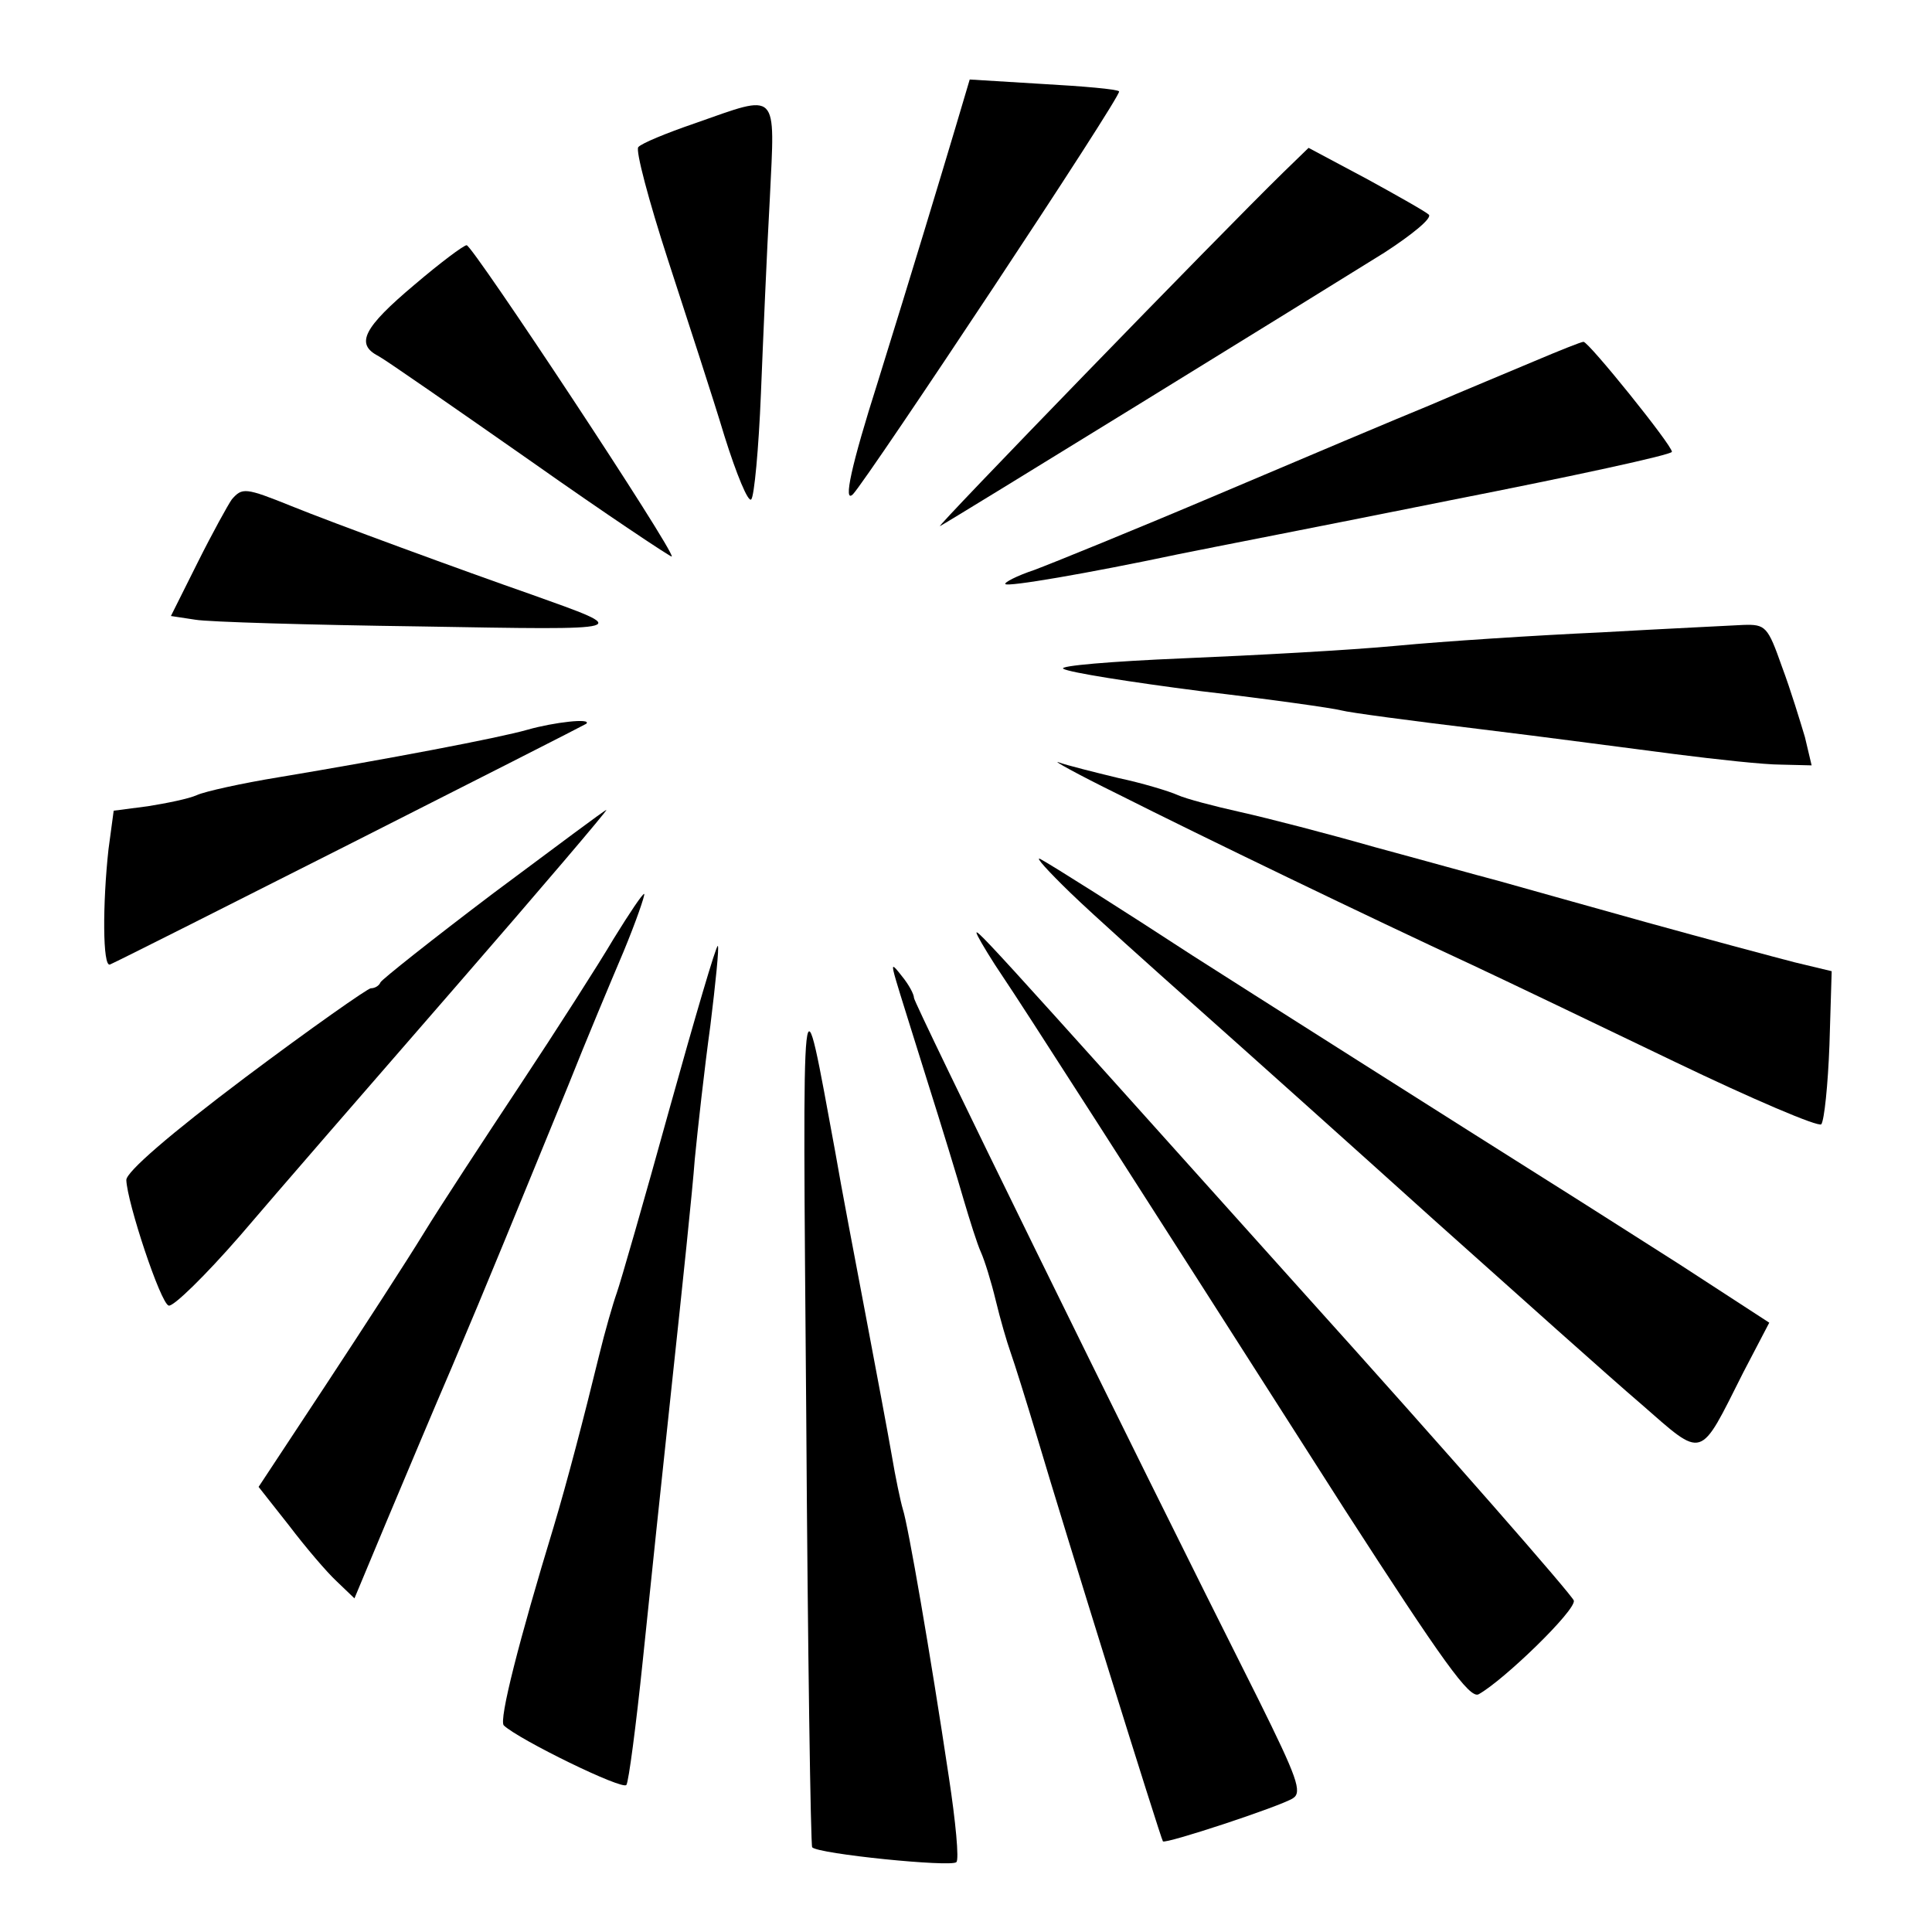
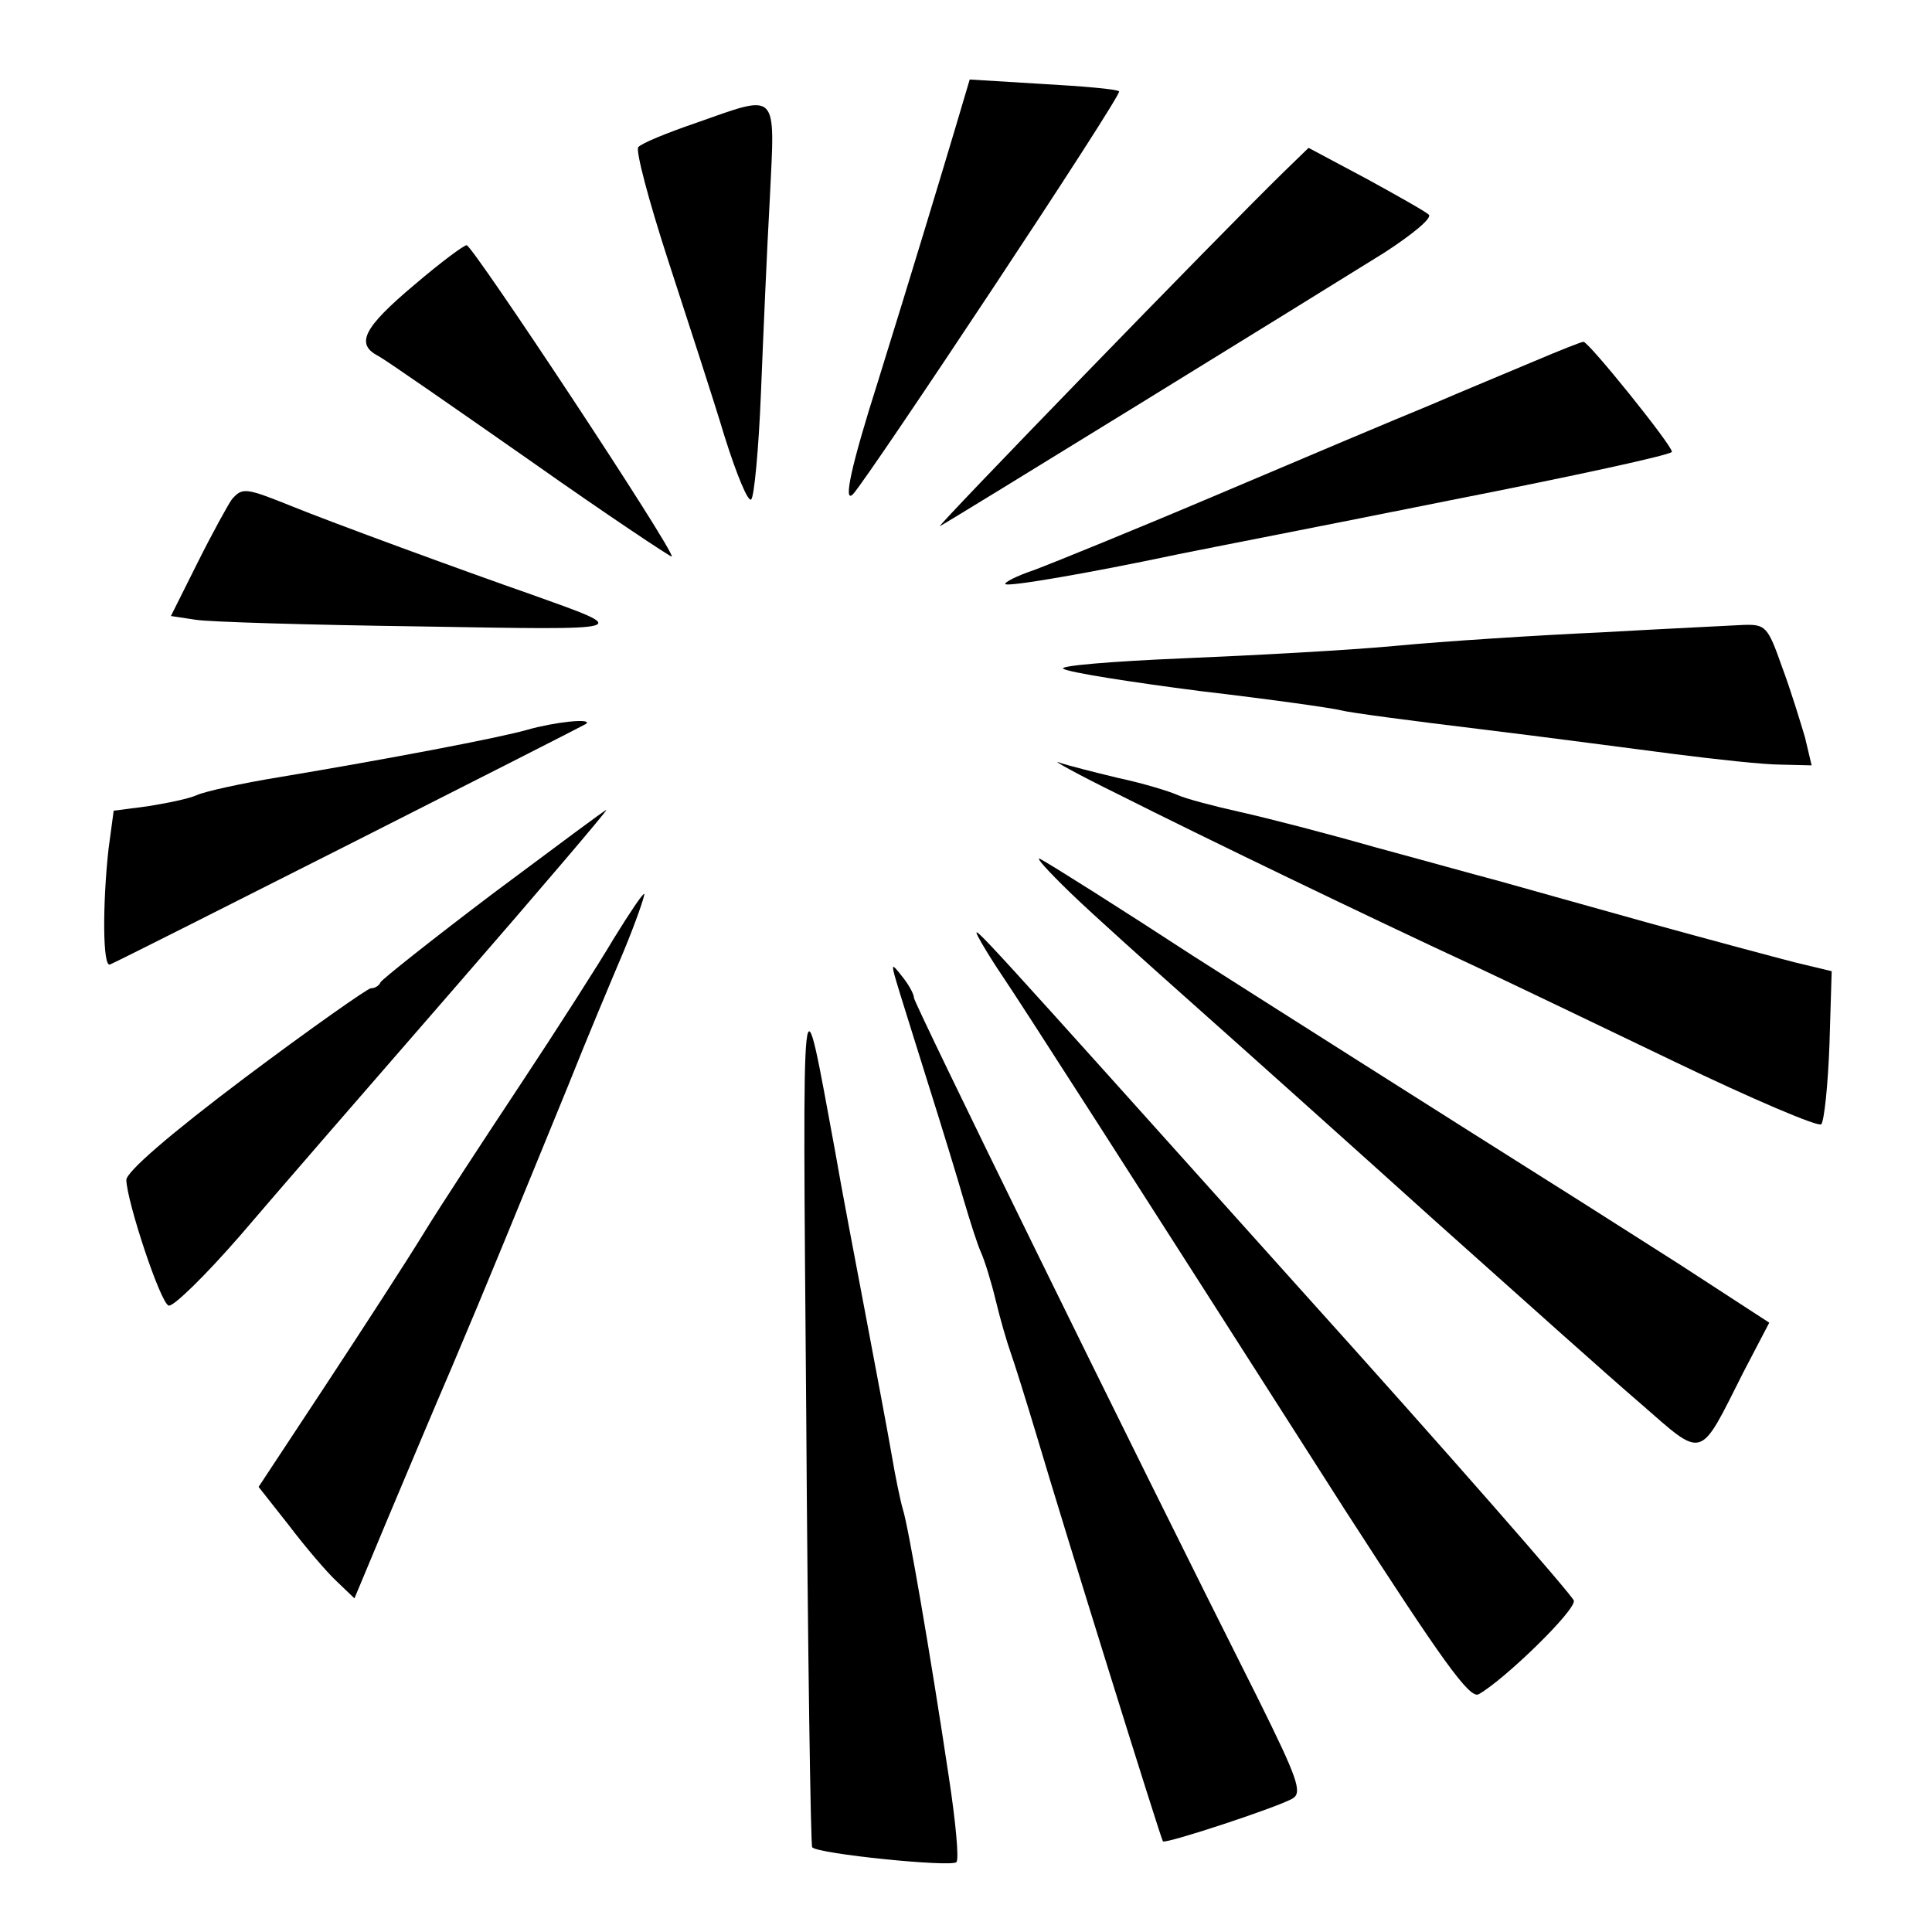
<svg xmlns="http://www.w3.org/2000/svg" version="1.0" width="260pt" height="260pt" viewBox="0 0 260 260">
  <g transform="translate(0,260) scale(0.1,-0.1)" fill="#000" stroke="none">
    <path d="M1286 2429c-20-67-58-193-105-344-35-110-47-164-33-150 22 24 363 538 358 542-2 3-49 7-103 10l-98 6-19-64z" />
    <path d="M935 2434c-38-13-72-27-76-32-4-4 14-72 40-152s61-187 76-237c16-51 32-90 36-85 4 4 10 68 13 142s8 192 12 263c7 147 13 141-101 101z" />
    <path d="M1727 2368c-86-84-471-481-462-476 12 6 505 310 598 368 37 24 64 46 60 51-4 4-43 26-85 49l-77 41-34-33z" />
    <path d="M558 2217c-69-58-80-80-49-96 11-6 103-70 206-142 102-72 188-129 189-128 5 6-268 419-276 419-4 0-36-24-70-53z" />
    <path d="M2065 2114c-33-14-96-40-140-59-44-18-172-72-285-120s-224-93-248-102c-24-8-41-17-39-19 3-4 109 14 232 40 39 8 204 40 368 73 163 32 297 61 297 65 0 9-112 148-119 148-3 0-33-12-66-26z" />
    <path d="M312 1928c-5-7-26-45-46-85l-36-72 33-5c17-3 153-7 301-9 292-5 288-6 151 43-89 31-269 97-323 119-62 25-66 25-80 9z" />
    <path d="M2155 1749c-88-4-212-12-275-18s-193-13-289-17c-95-4-167-10-160-14 8-5 91-18 184-30 94-11 179-23 190-26s94-14 185-25 210-27 265-34 119-14 142-14l41-1-9 38c-6 20-19 63-31 95-19 54-22 57-52 56-17-1-103-5-191-10z" />
    <path d="M710 1618c-38-11-191-40-335-64-49-8-99-19-110-24s-41-11-66-15l-46-6-7-52c-8-73-8-159 2-155 17 7 637 321 641 324 8 8-44 2-79-8z" />
    <path d="M1505 1531c109-55 341-167 475-229 47-22 170-81 274-131s193-88 197-84c4 5 9 53 11 107l3 99-50 12c-27 7-117 31-2e2 54-82 23-172 48-2e2 56-27 7-102 28-165 45-63 18-144 39-180 47s-74 18-85 23-47 16-80 23c-33 8-69 17-80 21s25-16 80-43z" />
    <path d="M664 1398c-82-62-150-116-152-120-2-5-8-8-13-8-4 0-81-54-169-120-101-76-160-127-160-138 1-30 46-166 57-169 6-2 49 40 96 94 46 54 177 205 291 336 113 130 204 237 202 237s-70-51-152-112z" />
    <path d="M1441 1398c30-29 107-98 170-154s206-184 318-285c113-101 238-213 279-248 86-75 78-77 138 42l35 67-120 78c-66 42-146 93-178 113-97 61-425 269-478 303-95 62-190 122-205 130-8 4 10-16 41-46z" />
    <path d="M826 1337c-20-34-77-123-126-197S592 976 570 940s-81-127-131-203l-91-138 41-52c22-29 51-63 64-75l24-23 43 103c24 57 63 150 88 208 48 113 89 214 157 380 23 58 57 139 74 179 17 41 29 76 28 78-2 1-20-26-41-60z" />
    <path d="M1316 1340c4-8 19-33 34-55 27-40 158-244 460-717 131-203 168-255 180-248 34 19 131 113 128 126-2 7-167 196-368 419-437 487-443 494-434 475z" />
-     <path d="M901 1108c-34-123-66-234-71-248s-16-52-24-85c-20-82-43-170-61-230-46-151-74-260-67-267 20-19 161-88 165-80 3 4 13 80 22 167 9 88 27 259 40 380s27 254 30 295c4 41 13 122 21 180 7 57 12 106 10 107-2 2-31-97-65-219z" />
    <path d="M1206 1280c4-14 23-74 42-135 19-60 41-132 49-160 8-27 18-59 23-70s14-40 20-65 15-56 20-70 21-65 36-115c37-125 166-539 169-543s158 47 175 58c13 8 5 29-46 132-181 360-464 938-464 945 0 5-7 18-16 29-14 18-15 18-8-6z" />
    <path d="M1085 696c2-318 6-580 8-582 8-9 187-27 194-20 4 3-1 55-10 114-25 167-55 340-62 361-3 10-10 43-15 73-5 29-21 114-35 188s-33 173-41 220c-46 249-44 268-39-354z" />
  </g>
</svg>